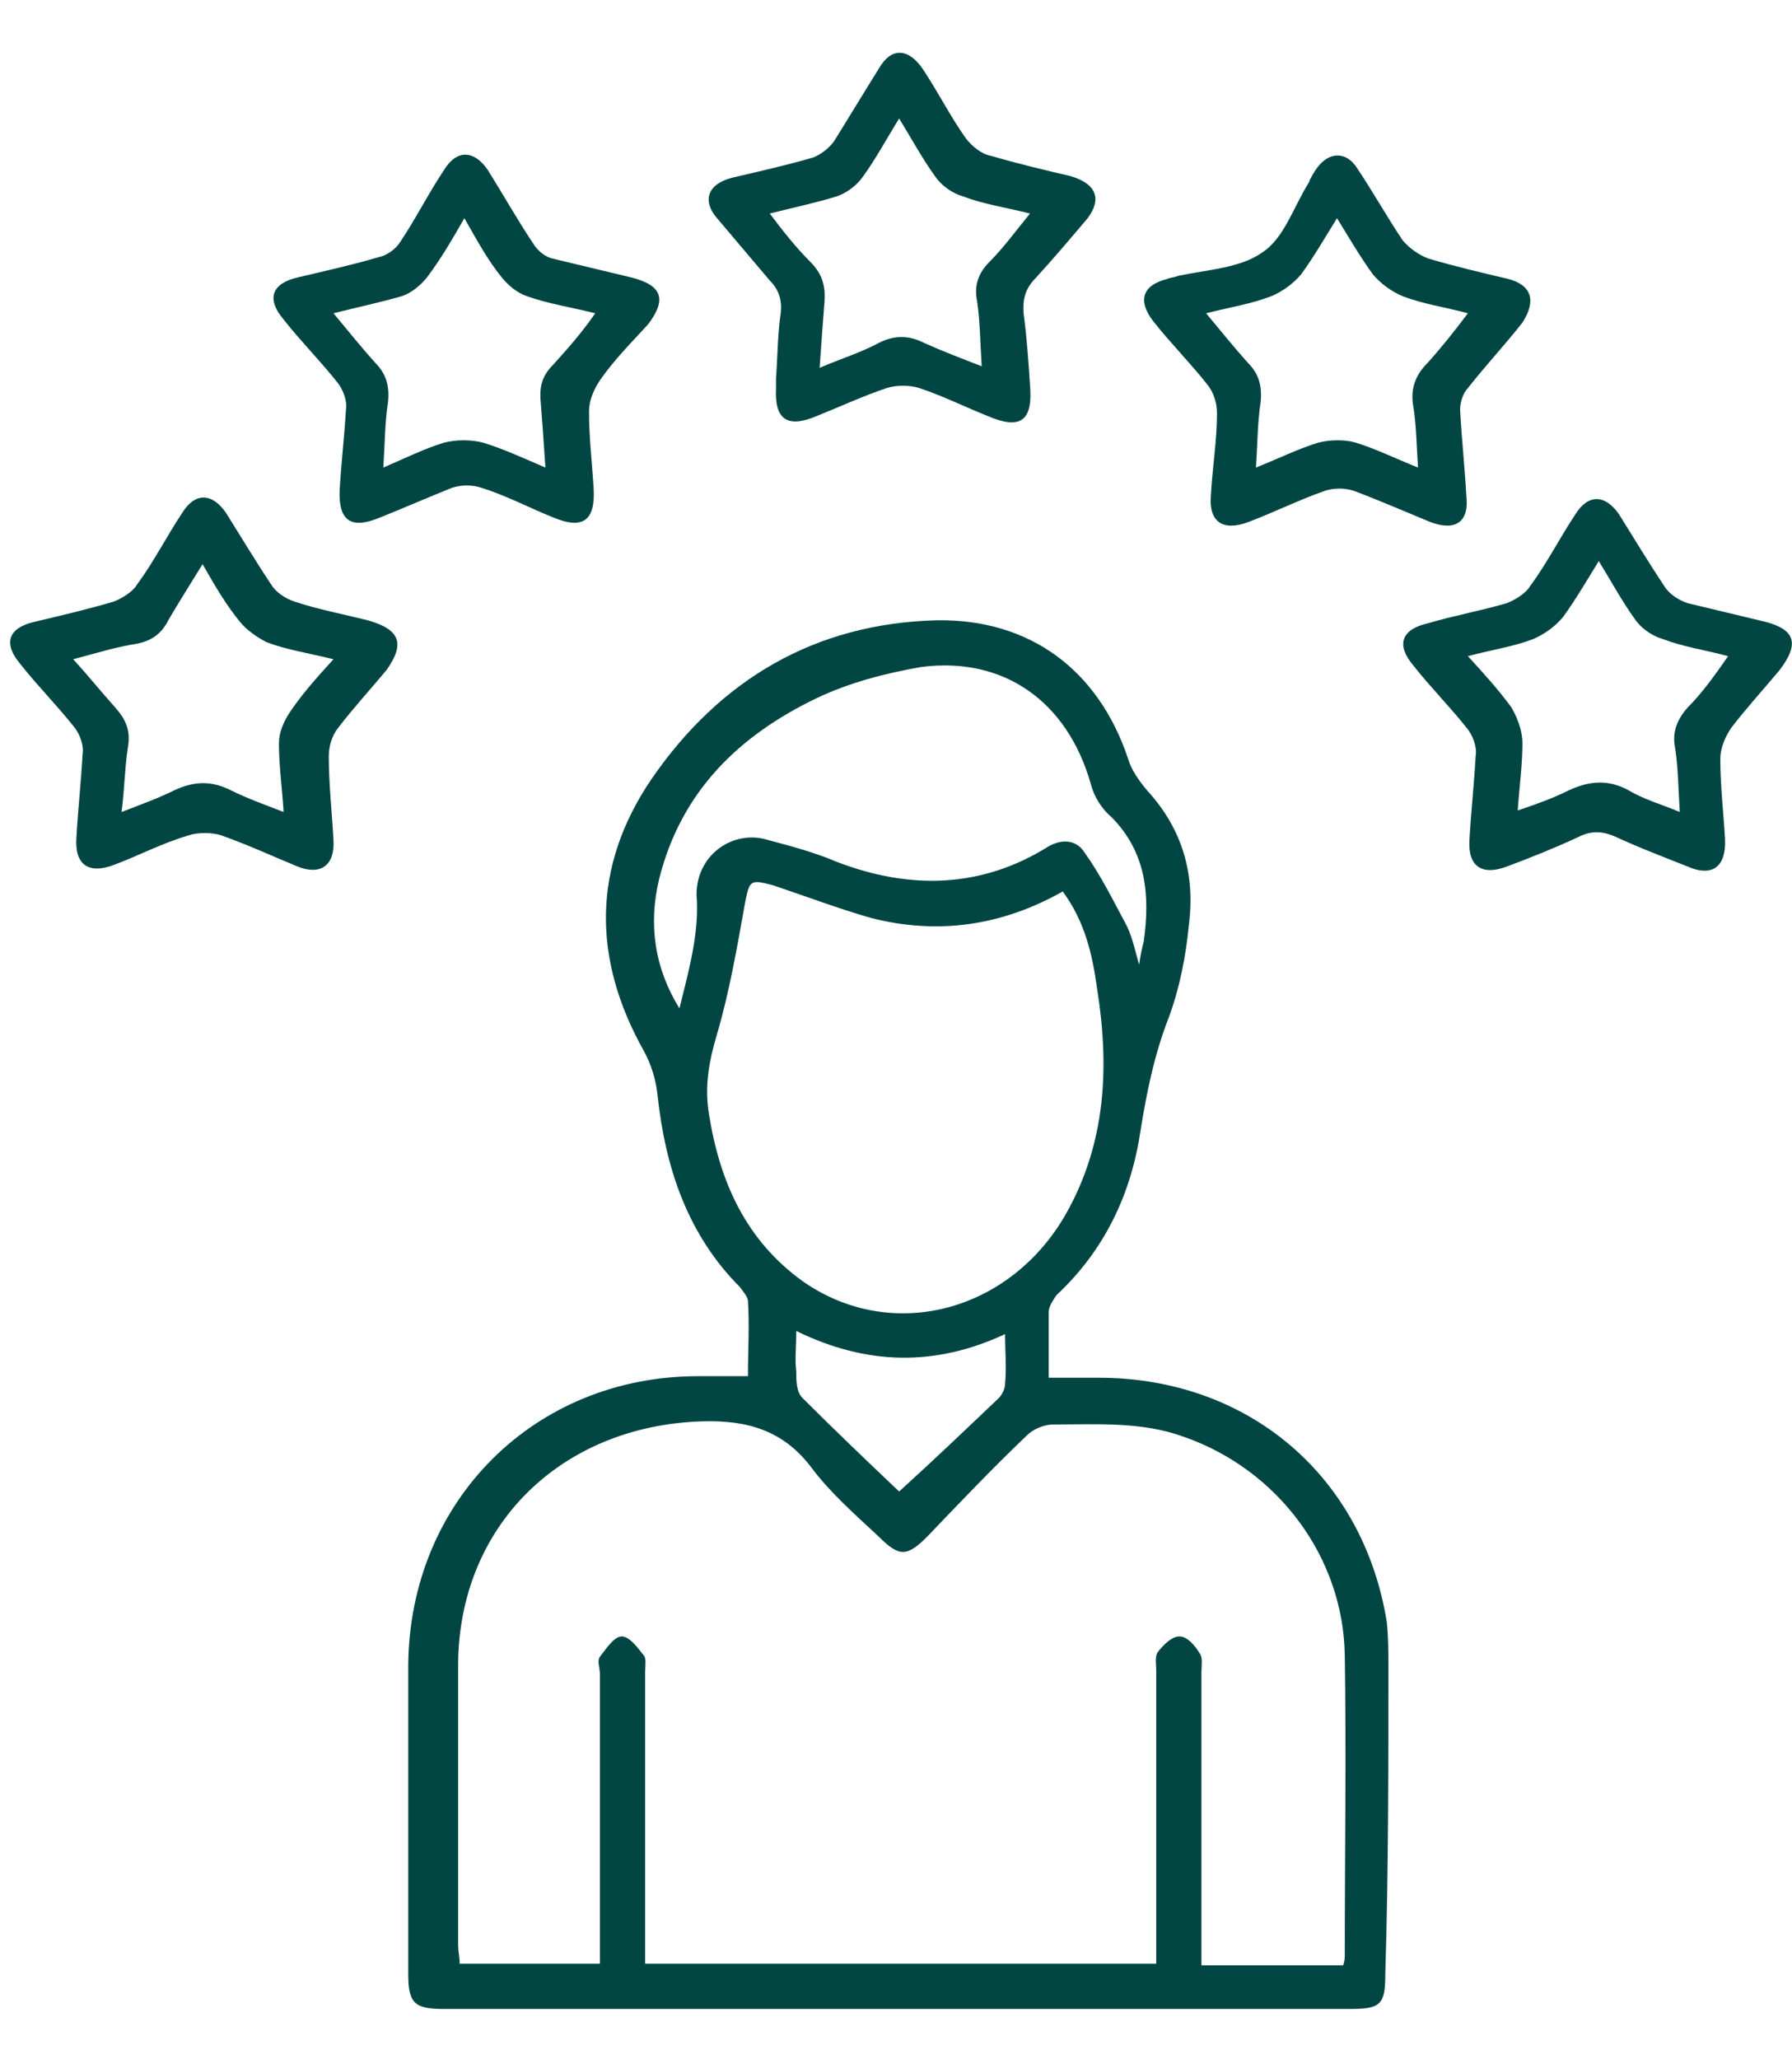
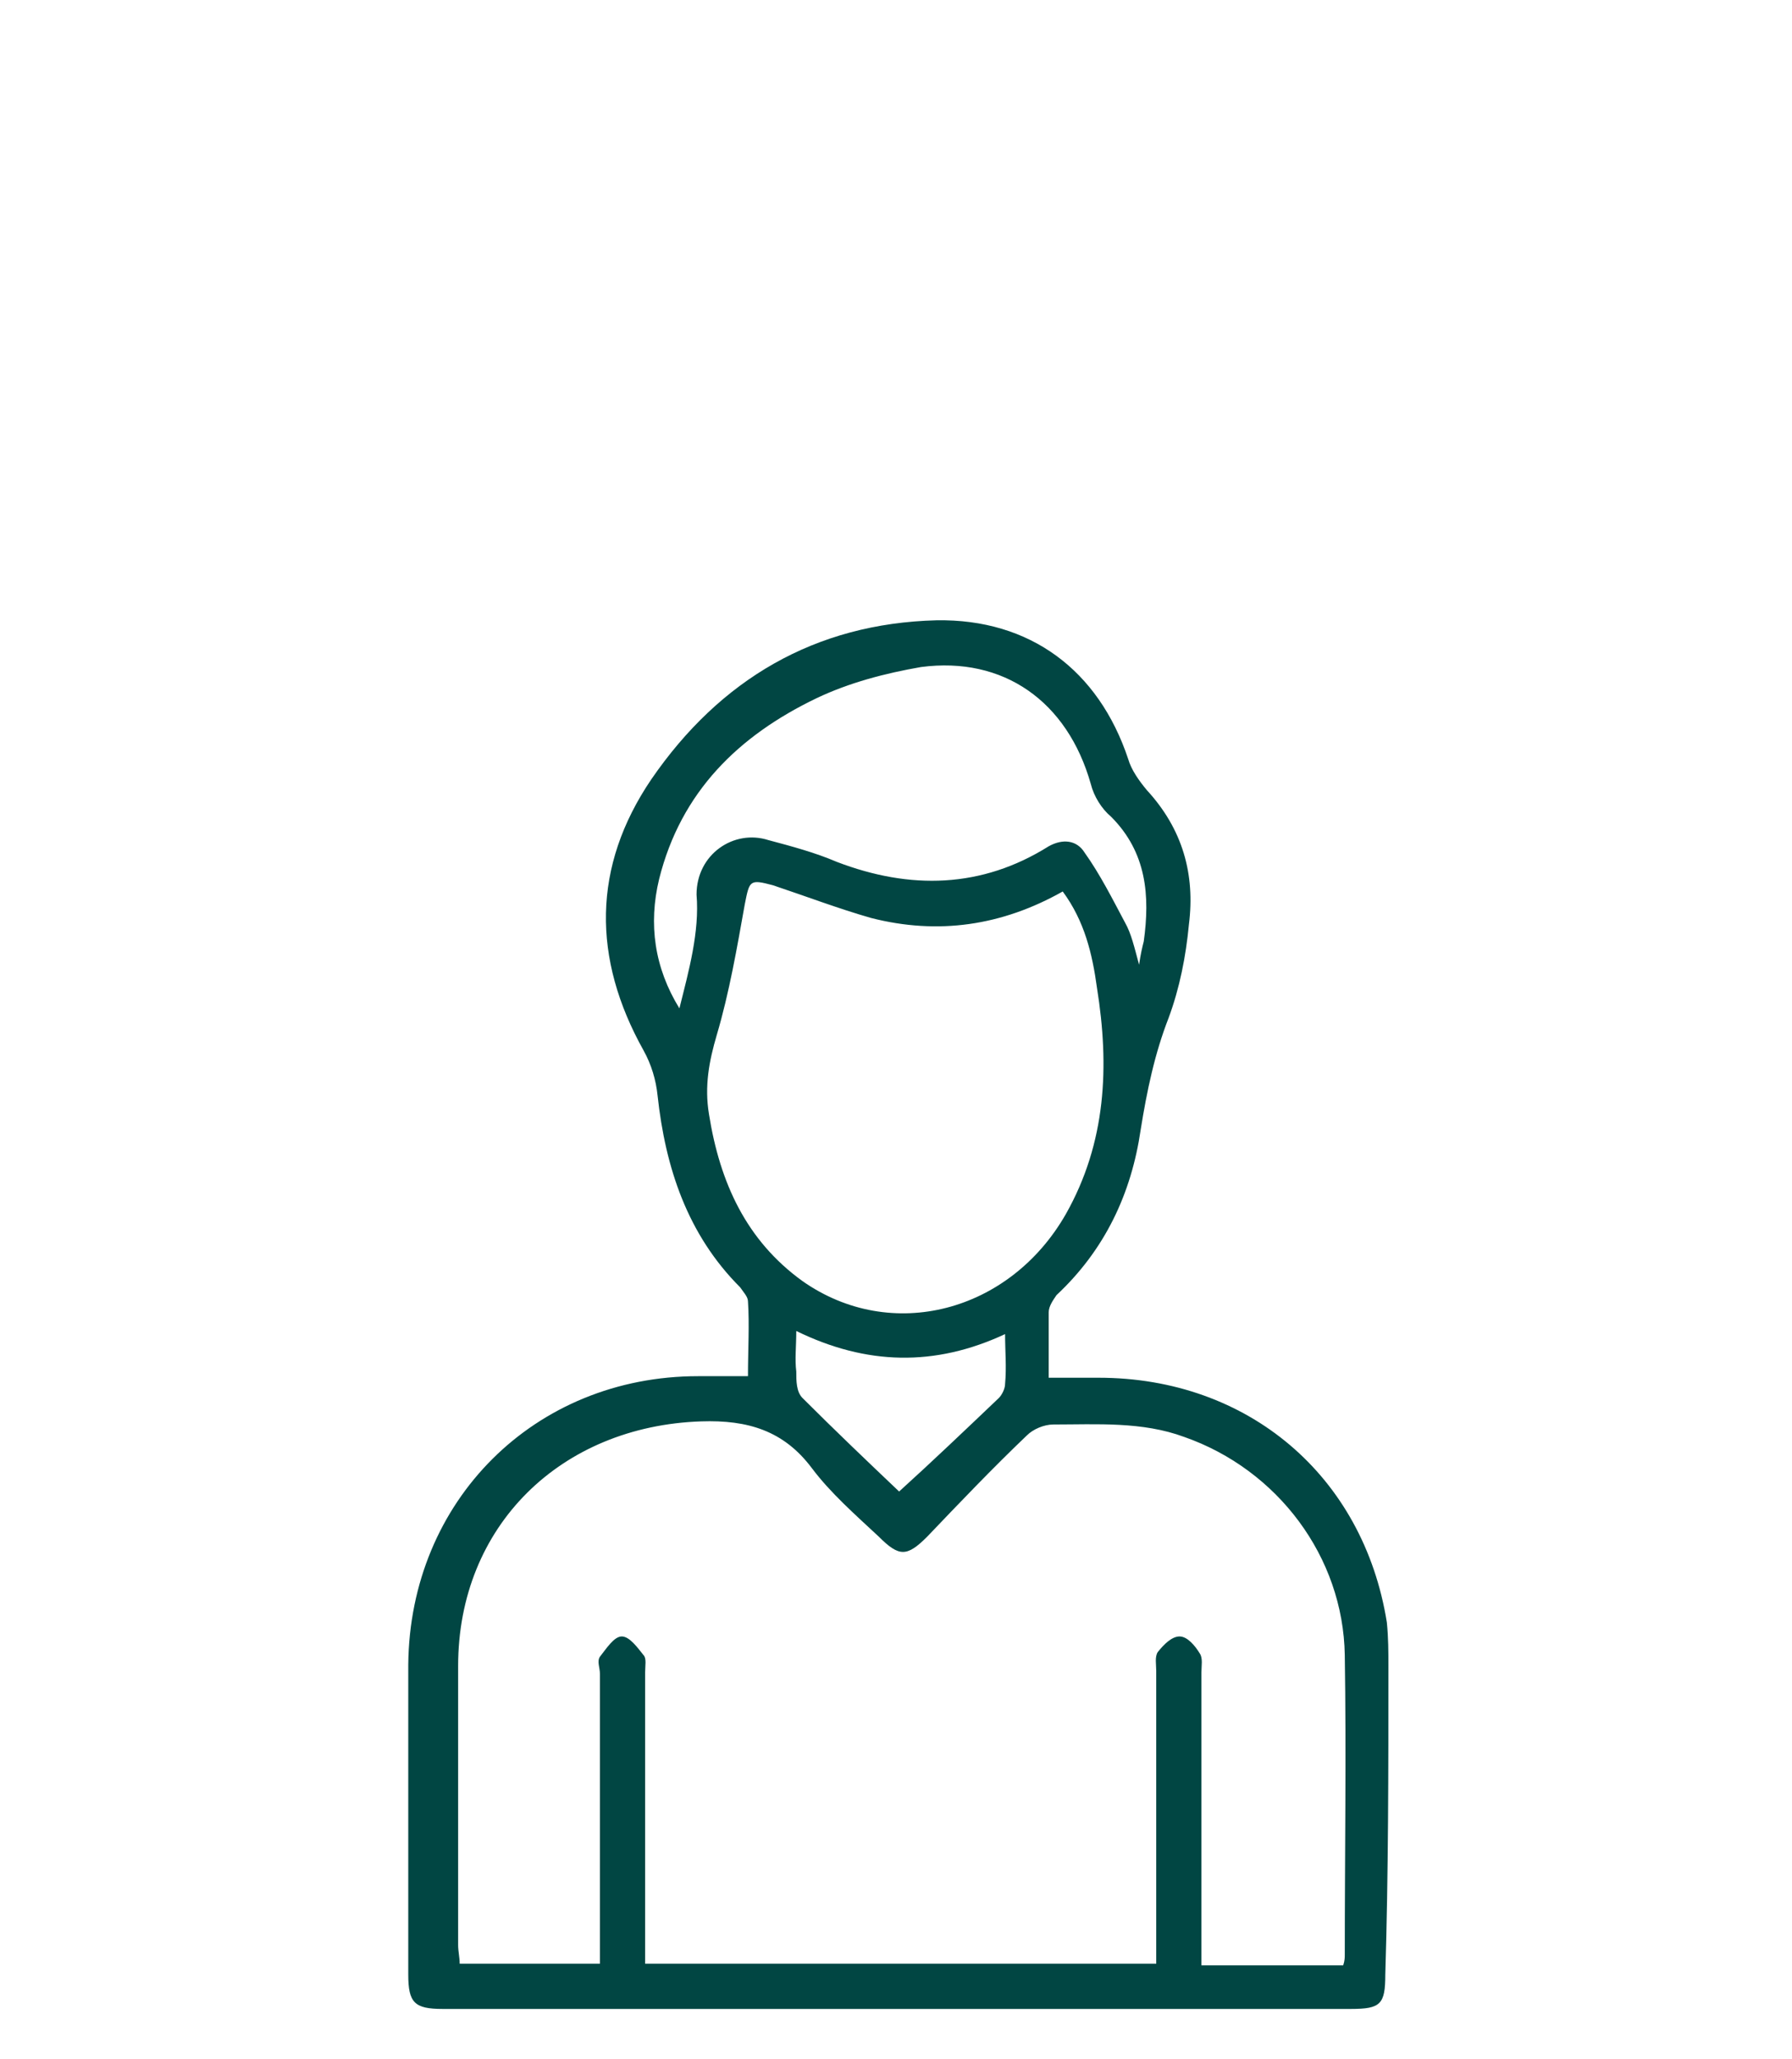
<svg xmlns="http://www.w3.org/2000/svg" version="1.1" id="Layer_1" x="0px" y="0px" viewBox="0 0 115 132.1" style="enable-background:new 0 0 115 132.1;" xml:space="preserve">
  <style type="text/css">
	.st0{fill:#014643;}
</style>
  <g>
    <path class="st0" d="M89.1,106.9c0-0.9,0-1.8-0.1-2.8c-1.5-9.4-8.9-15.7-18.5-15.7c-1,0-2,0-3.2,0c0-1.5,0-2.9,0-4.2   c0-0.4,0.3-0.8,0.5-1.1c3.1-2.9,4.8-6.5,5.4-10.6c0.4-2.5,0.9-4.9,1.8-7.2c0.7-1.9,1.1-3.9,1.3-6c0.4-3.2-0.4-6.1-2.7-8.6   c-0.5-0.6-1-1.3-1.2-2c-1.9-5.7-6.3-9-12.3-8.9c-7.8,0.2-13.9,3.8-18.3,10.2c-3.8,5.6-3.8,11.5-0.5,17.4c0.5,0.9,0.8,1.9,0.9,2.9   c0.5,4.6,1.9,8.9,5.3,12.3c0.2,0.3,0.5,0.6,0.5,0.9c0.1,1.5,0,3.1,0,4.8c-1.2,0-2.2,0-3.2,0c-10.5,0-18.5,8-18.6,18.5   c0,6.6,0,13.3,0,19.9c0,1.8,0.4,2.2,2.2,2.2c19.4,0,38.9,0,58.3,0c1.9,0,2.2-0.3,2.2-2.2C89.1,120.2,89.1,113.6,89.1,106.9z    M43.6,64.7c-1.6-2.6-2-5.4-1.3-8.3c1.4-5.6,5.1-9.2,10.1-11.6c2.1-1,4.4-1.6,6.7-2c5.3-0.7,9.4,2.2,10.9,7.5   c0.2,0.8,0.7,1.6,1.3,2.1c2.3,2.3,2.5,5.1,2.1,8c-0.1,0.4-0.2,0.8-0.3,1.5c-0.3-1.1-0.5-2-0.9-2.7c-0.8-1.5-1.6-3.1-2.6-4.5   c-0.5-0.8-1.4-0.9-2.3-0.4c-4.3,2.7-8.9,2.8-13.6,1c-1.4-0.6-2.9-1-4.4-1.4c-2.2-0.7-4.6,0.9-4.6,3.5   C44.9,59.8,44.2,62.3,43.6,64.7z M45.5,71.5c-0.3-1.8,0-3.4,0.5-5.1c0.8-2.7,1.3-5.6,1.8-8.4c0.3-1.5,0.3-1.6,1.8-1.2   c2.1,0.7,4.2,1.5,6.3,2.1c4.3,1.1,8.4,0.5,12.3-1.7c1.4,1.9,1.9,4,2.2,6.2c0.8,5,0.6,9.9-2,14.5c-3.6,6.3-11.2,8.3-16.9,4.3   C47.9,79.6,46.2,75.9,45.5,71.5z M64.5,88.8c0,0.3-0.2,0.7-0.4,0.9c-2.1,2-4.3,4.1-6.4,6c-2-1.9-4.1-3.9-6.2-6   c-0.4-0.4-0.4-1.1-0.4-1.7c-0.1-0.8,0-1.6,0-2.6c4.5,2.2,8.9,2.3,13.4,0.2C64.5,86.7,64.6,87.7,64.5,88.8z M86.3,125.4   c0,0.2,0,0.4-0.1,0.7h-9.1v-1.5c0-5.8,0-11.5,0-17.3c0-0.4,0.1-0.9-0.1-1.2c-0.3-0.5-0.8-1.1-1.3-1.1c-0.5,0-1,0.5-1.4,1   c-0.2,0.3-0.1,0.8-0.1,1.2c0,5.8,0,11.6,0,17.4v1.4H41.4v-18.7c0-0.4,0.1-0.9-0.1-1.1c-0.4-0.5-0.9-1.2-1.4-1.2   c-0.5,0-1,0.8-1.4,1.3c-0.2,0.3,0,0.7,0,1.1v18.6h-9c0-0.4-0.1-0.8-0.1-1.2c0-6,0-12,0-17.9c0-9,6.6-15.4,15.6-15.7   c3-0.1,5.3,0.6,7.1,3c1.2,1.6,2.8,3,4.3,4.4c1.3,1.3,1.8,1.3,3.1,0c2.1-2.2,4.2-4.4,6.4-6.5c0.4-0.4,1.1-0.7,1.7-0.7   c2.8,0,5.7-0.2,8.4,0.8c6,2.1,10.2,7.7,10.3,14C86.4,112.6,86.3,119,86.3,125.4z" />
-     <path class="st0" d="M23.6,39.8c-1.6-0.4-3.2-0.7-4.7-1.2c-0.6-0.2-1.2-0.6-1.5-1.1c-1-1.5-1.9-3-2.9-4.6c-0.9-1.3-2-1.3-2.8,0   c-1,1.5-1.8,3.1-2.9,4.6c-0.3,0.5-1,0.9-1.5,1.1c-1.7,0.5-3.4,0.9-5.1,1.3c-1.7,0.4-2,1.4-0.9,2.7c1.1,1.4,2.4,2.7,3.5,4.1   c0.3,0.4,0.6,1.1,0.5,1.7C5.2,50.2,5,52,4.9,53.8c-0.1,1.7,0.8,2.3,2.4,1.7c1.6-0.6,3.1-1.4,4.8-1.9c0.6-0.2,1.5-0.2,2.1,0   c1.7,0.6,3.2,1.3,4.9,2c1.5,0.6,2.4-0.1,2.3-1.7c-0.1-1.8-0.3-3.6-0.3-5.4c0-0.6,0.2-1.3,0.6-1.8c1-1.3,2.1-2.5,3.1-3.7   C26,41.3,25.7,40.4,23.6,39.8z M18.6,45.7c-0.4,0.6-0.7,1.3-0.7,2c0,1.4,0.2,2.8,0.3,4.4c-1.3-0.5-2.4-0.9-3.4-1.4   c-1.2-0.6-2.3-0.6-3.6,0c-1,0.5-2.1,0.9-3.4,1.4C8,50.6,8,49.3,8.2,48c0.2-1.1-0.1-1.8-0.8-2.6c-0.9-1-1.7-2-2.7-3.1   c1.5-0.4,2.8-0.8,4.1-1c1-0.2,1.6-0.7,2-1.5c0.7-1.2,1.4-2.3,2.2-3.6c0.8,1.4,1.5,2.6,2.4,3.7c0.4,0.5,1.1,1,1.7,1.3   c1.3,0.5,2.7,0.7,4.3,1.1C20.4,43.4,19.4,44.5,18.6,45.7z" />
-     <path class="st0" d="M96.8,17.9c-1.7-0.4-3.4-0.8-5.1-1.3c-0.6-0.2-1.3-0.7-1.7-1.2c-1-1.5-1.9-3.1-2.9-4.6c-0.7-1.1-1.8-1.1-2.6,0   c-0.2,0.3-0.4,0.6-0.5,0.9c-1,1.6-1.6,3.6-3,4.5c-1.4,1-3.5,1.1-5.4,1.5c-0.2,0.1-0.5,0.1-0.7,0.2c-1.6,0.4-1.9,1.4-0.9,2.7   c1.1,1.4,2.4,2.7,3.5,4.1c0.4,0.5,0.6,1.2,0.6,1.8c0,1.8-0.3,3.5-0.4,5.4c-0.1,1.6,0.8,2.2,2.4,1.6c1.6-0.6,3.2-1.4,4.9-2   c0.6-0.2,1.3-0.2,1.9,0c1.6,0.6,3.2,1.3,4.9,2c1.6,0.6,2.5,0,2.3-1.7c-0.1-1.8-0.3-3.7-0.4-5.5c0-0.5,0.2-1.1,0.5-1.4   c1.1-1.4,2.4-2.8,3.5-4.2C98.6,19.3,98.3,18.3,96.8,17.9z M91.6,23.3c-0.8,0.8-1.1,1.7-0.9,2.8c0.2,1.2,0.2,2.5,0.3,3.9   c-1.5-0.6-2.7-1.2-4-1.6c-0.7-0.2-1.6-0.2-2.4,0c-1.3,0.4-2.5,1-4,1.6c0.1-1.5,0.1-2.9,0.3-4.2c0.1-1-0.1-1.8-0.8-2.5   c-0.9-1-1.7-2-2.7-3.2c1.6-0.4,2.9-0.6,4.2-1.1c0.7-0.3,1.4-0.8,1.9-1.4c0.8-1.1,1.5-2.3,2.3-3.6c0.8,1.3,1.5,2.5,2.3,3.6   c0.5,0.6,1.2,1.1,1.9,1.4c1.3,0.5,2.7,0.7,4.2,1.1C93.3,21.3,92.5,22.3,91.6,23.3z" />
-     <path class="st0" d="M113.3,39.9c-1.7-0.4-3.3-0.8-5-1.2c-0.6-0.2-1.2-0.6-1.5-1.1c-1-1.5-1.9-3-2.9-4.6c-0.9-1.3-2-1.3-2.8,0   c-1,1.5-1.8,3.1-2.9,4.6c-0.3,0.5-1,0.9-1.5,1.1c-1.7,0.5-3.4,0.8-5.1,1.3c-1.7,0.4-2,1.4-0.9,2.7c1.1,1.4,2.4,2.7,3.5,4.1   c0.3,0.4,0.6,1.1,0.5,1.7c-0.1,1.8-0.3,3.6-0.4,5.4c-0.1,1.7,0.8,2.3,2.4,1.7c1.6-0.6,3.1-1.2,4.6-1.9c0.8-0.4,1.5-0.4,2.4,0   c1.5,0.7,3.1,1.3,4.6,1.9c1.6,0.7,2.5,0,2.4-1.8c-0.1-1.7-0.3-3.4-0.3-5.1c0-0.7,0.3-1.4,0.7-2c1-1.3,2.1-2.5,3.1-3.7   C115.5,41.3,115.2,40.4,113.3,39.9z M108.3,45.4c-0.7,0.8-1,1.6-0.8,2.6c0.2,1.3,0.2,2.6,0.3,4.1c-1.2-0.5-2.3-0.8-3.3-1.4   c-1.3-0.7-2.5-0.6-3.8,0c-1,0.5-2.1,0.9-3.3,1.3c0.1-1.5,0.3-2.9,0.3-4.3c0-0.8-0.3-1.6-0.7-2.3c-0.8-1.1-1.7-2.1-2.8-3.3   c1.5-0.4,2.9-0.6,4.2-1.1c0.7-0.3,1.4-0.8,1.9-1.4c0.8-1.1,1.5-2.3,2.3-3.6c0.8,1.3,1.5,2.6,2.3,3.7c0.4,0.6,1.1,1.1,1.8,1.3   c1.3,0.5,2.7,0.7,4.2,1.1C110,43.4,109.2,44.5,108.3,45.4z" />
-     <path class="st0" d="M40.5,17.8c-1.7-0.4-3.3-0.8-5-1.2c-0.5-0.1-1-0.5-1.3-1c-1-1.5-1.9-3.1-2.9-4.7c-0.9-1.3-2-1.3-2.8,0   c-1,1.5-1.8,3.1-2.8,4.6c-0.3,0.5-0.9,0.9-1.4,1c-1.7,0.5-3.5,0.9-5.2,1.3c-1.7,0.4-2,1.4-0.9,2.7c1.1,1.4,2.4,2.7,3.5,4.1   c0.3,0.4,0.6,1.1,0.5,1.7c-0.1,1.7-0.3,3.4-0.4,5.1c-0.1,2,0.7,2.6,2.6,1.8c1.5-0.6,3.1-1.3,4.6-1.9c0.6-0.2,1.3-0.2,1.9,0   c1.6,0.5,3.1,1.3,4.6,1.9c1.9,0.8,2.7,0.2,2.6-1.8c-0.1-1.7-0.3-3.3-0.3-5c0-0.7,0.3-1.4,0.7-2c0.9-1.3,2-2.4,3.1-3.6   C42.8,19.2,42.5,18.3,40.5,17.8z M35.5,23.4c-0.7,0.7-0.9,1.4-0.8,2.4c0.1,1.3,0.2,2.6,0.3,4.2c-1.4-0.6-2.7-1.2-4-1.6   c-0.8-0.2-1.7-0.2-2.5,0c-1.3,0.4-2.5,1-3.9,1.6c0.1-1.6,0.1-2.9,0.3-4.2c0.1-1-0.1-1.8-0.8-2.5c-0.9-1-1.7-2-2.7-3.2   c1.6-0.4,3-0.7,4.4-1.1c0.6-0.2,1.2-0.7,1.6-1.2c0.9-1.2,1.6-2.4,2.4-3.8c0.8,1.4,1.5,2.7,2.4,3.8c0.4,0.5,1,1,1.6,1.2   c1.4,0.5,2.8,0.7,4.4,1.1C37.3,21.4,36.4,22.4,35.5,23.4z" />
-     <path class="st0" d="M68.7,11.3c-1.7-0.4-3.4-0.8-5.1-1.3C63,9.9,62.4,9.4,62,8.9c-1-1.4-1.8-3-2.8-4.5c-0.9-1.3-2-1.4-2.8,0   c-1,1.6-1.9,3.1-2.9,4.7c-0.3,0.4-0.8,0.8-1.3,1c-1.7,0.5-3.5,0.9-5.2,1.3c-1.6,0.4-2,1.5-0.9,2.7c1.1,1.3,2.2,2.6,3.3,3.9   c0.6,0.6,0.8,1.3,0.7,2.1c-0.2,1.4-0.2,2.8-0.3,4.2c0,0,0,0,0,0c0,0.2,0,0.4,0,0.6c-0.1,2,0.7,2.6,2.6,1.8c1.5-0.6,3-1.3,4.5-1.8   c0.6-0.2,1.5-0.2,2.1,0c1.5,0.5,2.9,1.2,4.4,1.8c2.1,0.9,2.9,0.3,2.7-2c-0.1-1.5-0.2-3-0.4-4.5c-0.1-1,0.1-1.7,0.8-2.4   c1.1-1.2,2.2-2.5,3.3-3.8C70.7,12.8,70.4,11.8,68.7,11.3z M63.5,16.8c-0.7,0.7-1,1.5-0.8,2.5c0.2,1.3,0.2,2.7,0.3,4.2   c-1.3-0.5-2.6-1-3.7-1.5c-1-0.5-1.9-0.5-2.9,0c-1.1,0.6-2.4,1-3.8,1.6c0.1-1.5,0.2-2.8,0.3-4.1c0.1-1.1-0.1-1.9-0.9-2.7   c-0.9-0.9-1.7-1.9-2.6-3.1c1.6-0.4,3-0.7,4.3-1.1c0.6-0.2,1.3-0.7,1.7-1.3c0.8-1.1,1.5-2.4,2.3-3.7c0.8,1.3,1.5,2.6,2.3,3.7   c0.4,0.6,1.1,1.1,1.8,1.3c1.3,0.5,2.7,0.7,4.3,1.1C65.2,14.8,64.4,15.9,63.5,16.8z" />
  </g>
</svg>